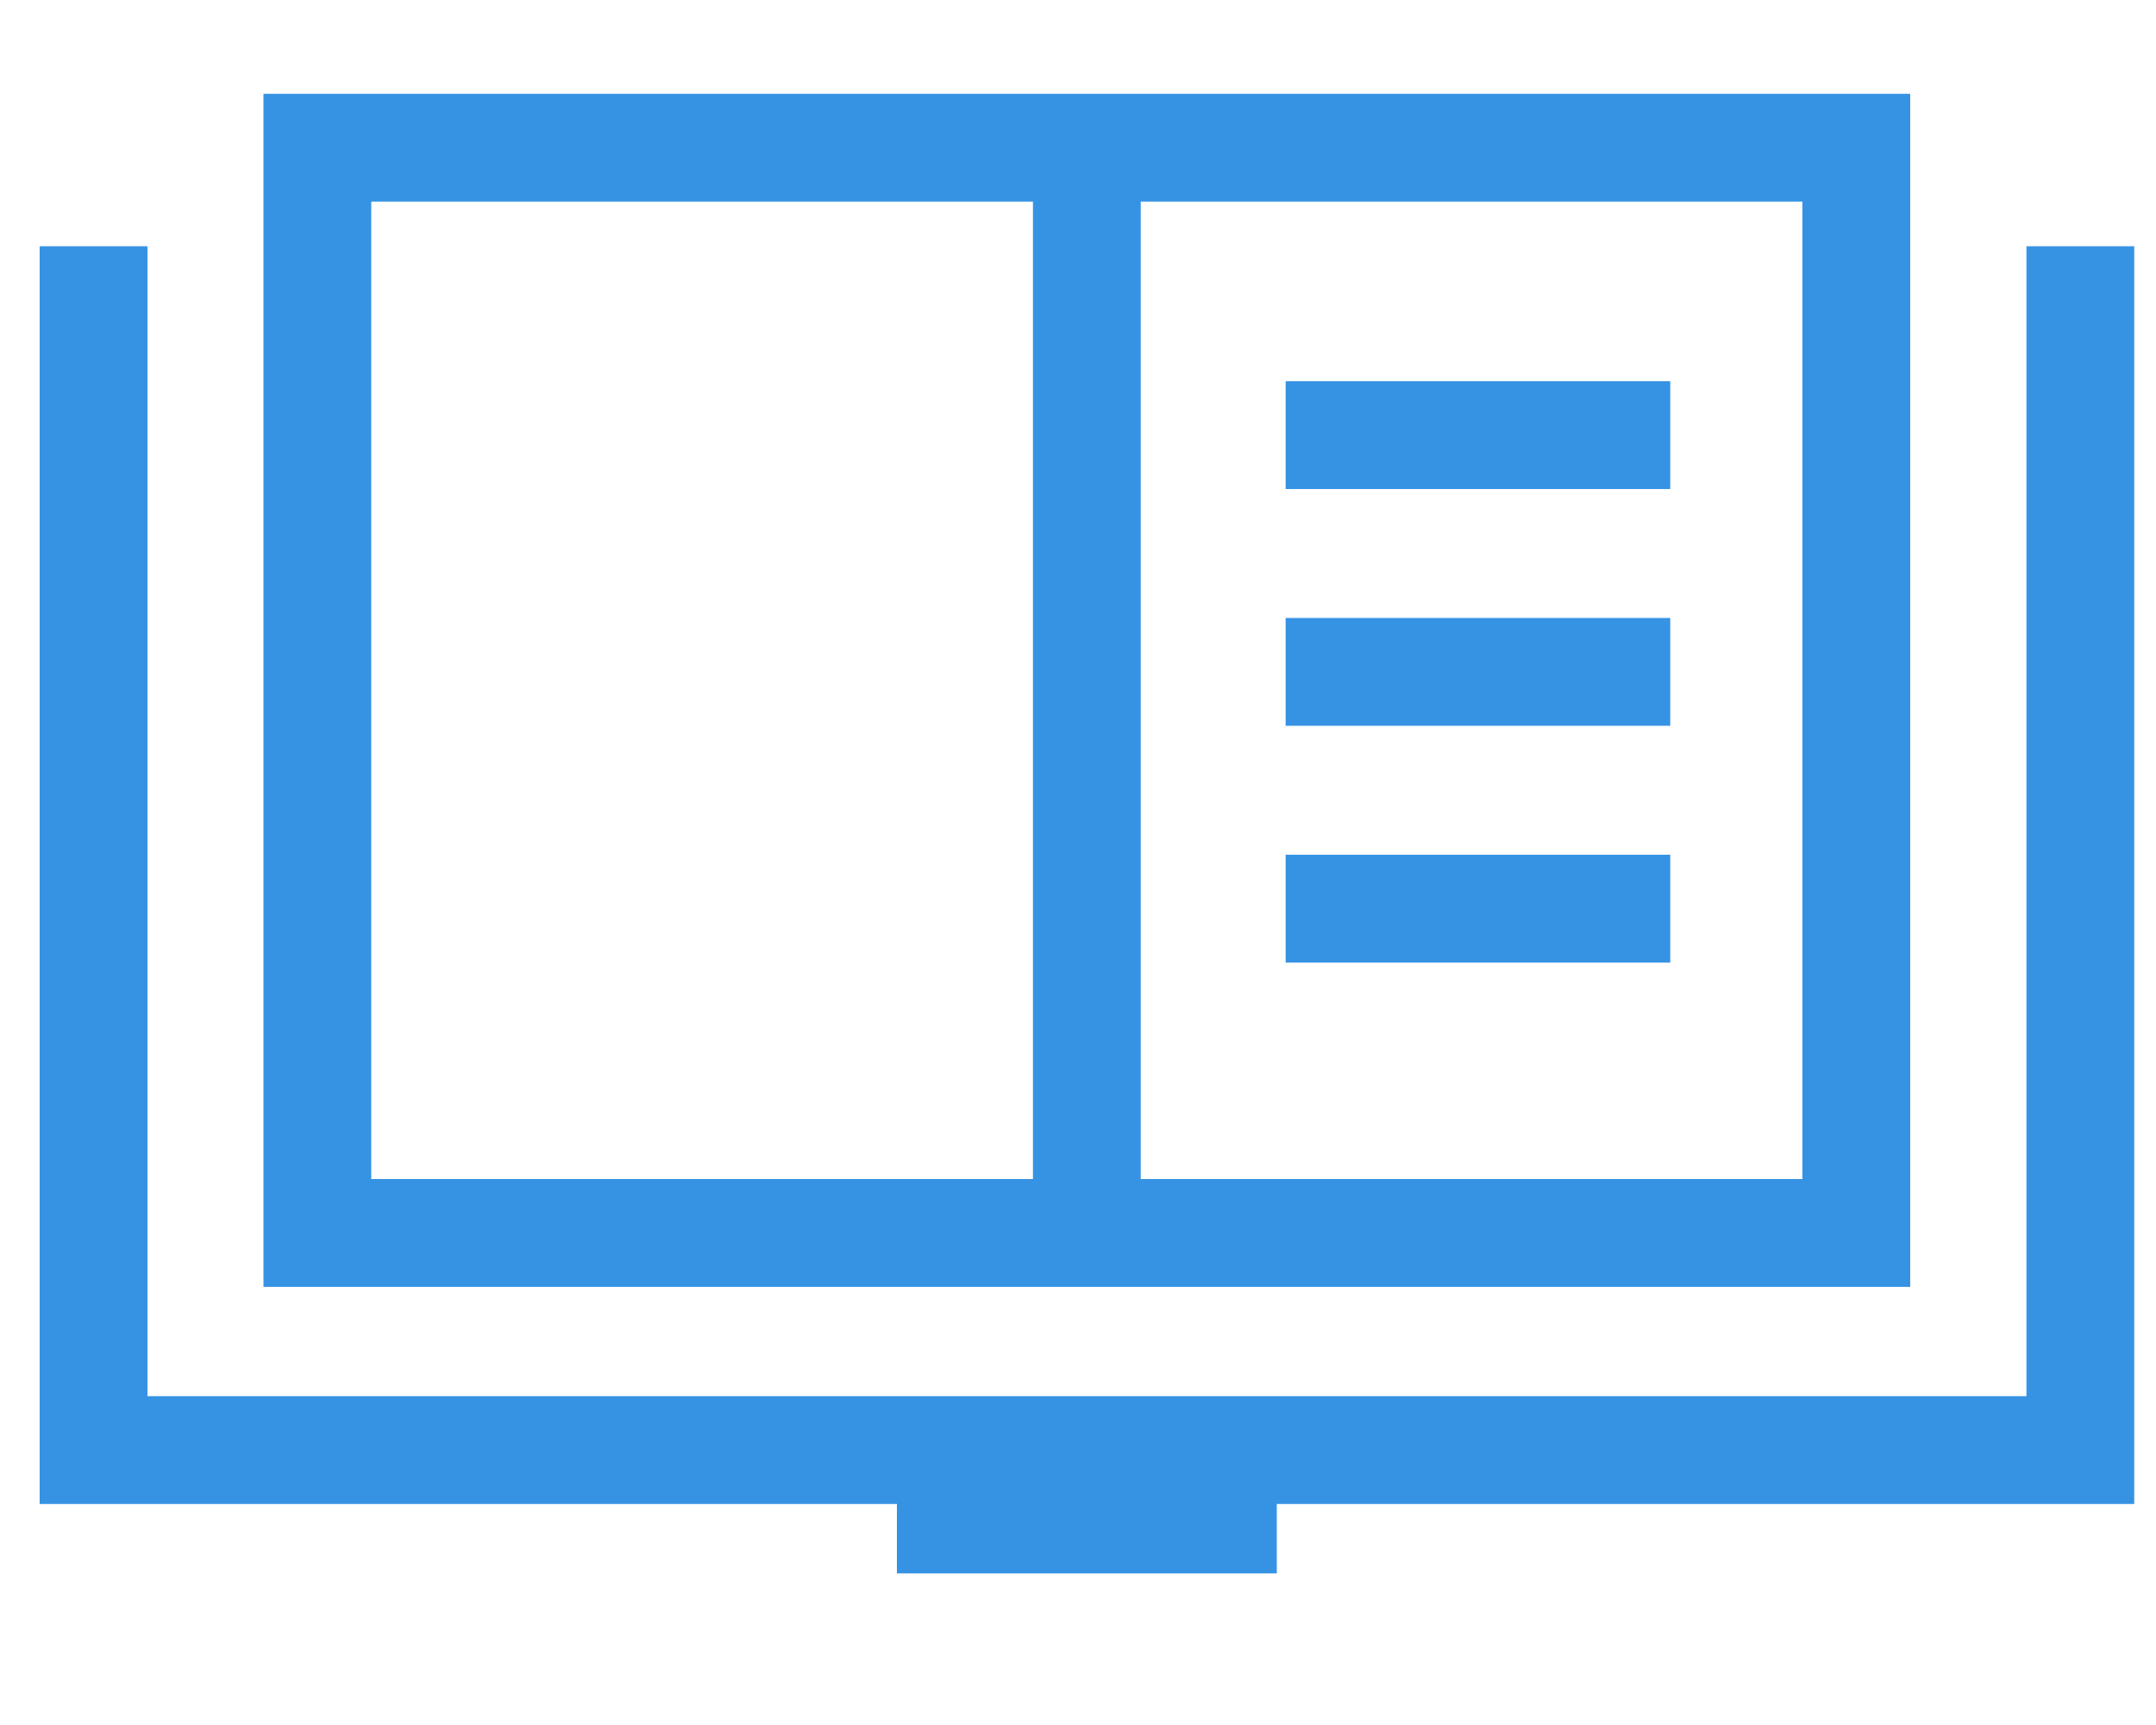
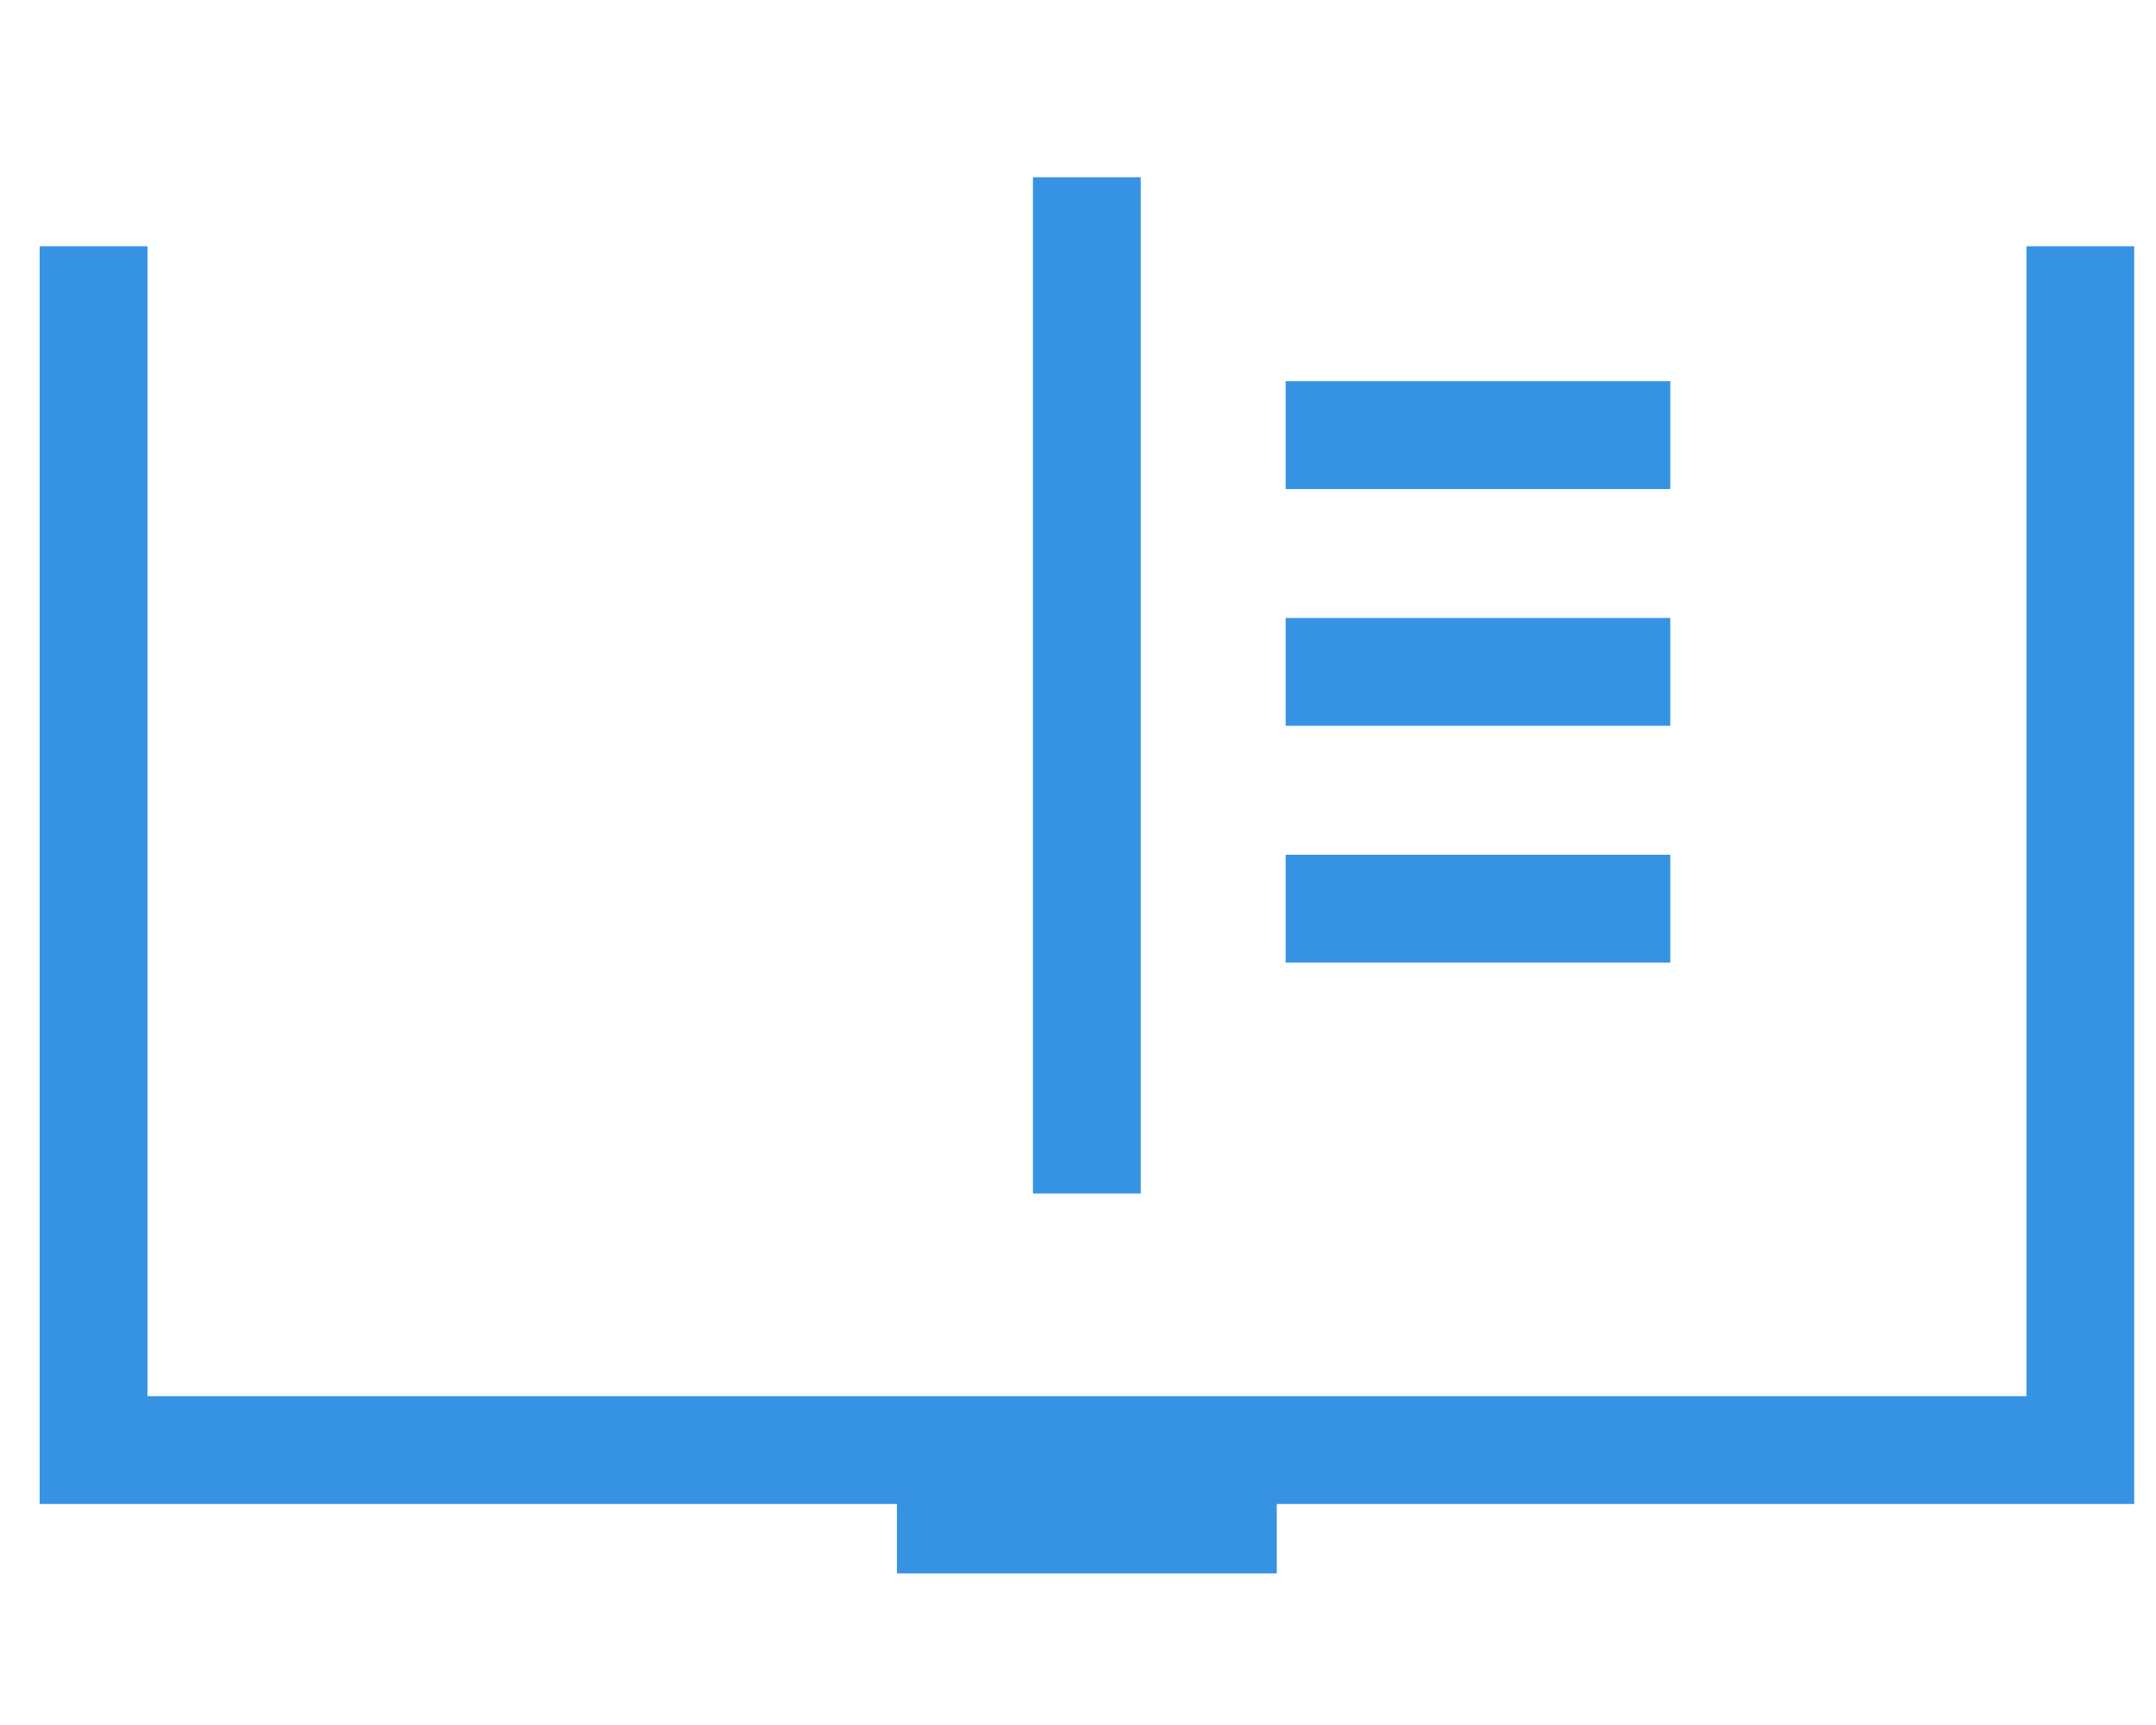
<svg xmlns="http://www.w3.org/2000/svg" id="_レイヤー_1" viewBox="0 0 100 80">
  <defs>
    <style>.cls-1{fill:#3693e4;}.cls-2{fill:none;stroke:#3693e4;stroke-miterlimit:10;stroke-width:5px;}</style>
  </defs>
-   <rect class="cls-2" x="14.72" y="6.85" width="71.38" height="50.33" />
  <polyline class="cls-2" points="96.49 11.42 96.49 67.25 4.34 67.25 4.34 11.42" />
  <line class="cls-2" x1="50.41" y1="8.22" x2="50.41" y2="55.35" />
  <rect class="cls-1" x="41.6" y="68.85" width="17.62" height="4.12" />
  <line class="cls-2" x1="59.63" y1="20.18" x2="77.47" y2="20.18" />
  <line class="cls-2" x1="59.63" y1="31.16" x2="77.47" y2="31.16" />
  <line class="cls-2" x1="59.63" y1="42.14" x2="77.47" y2="42.14" />
</svg>